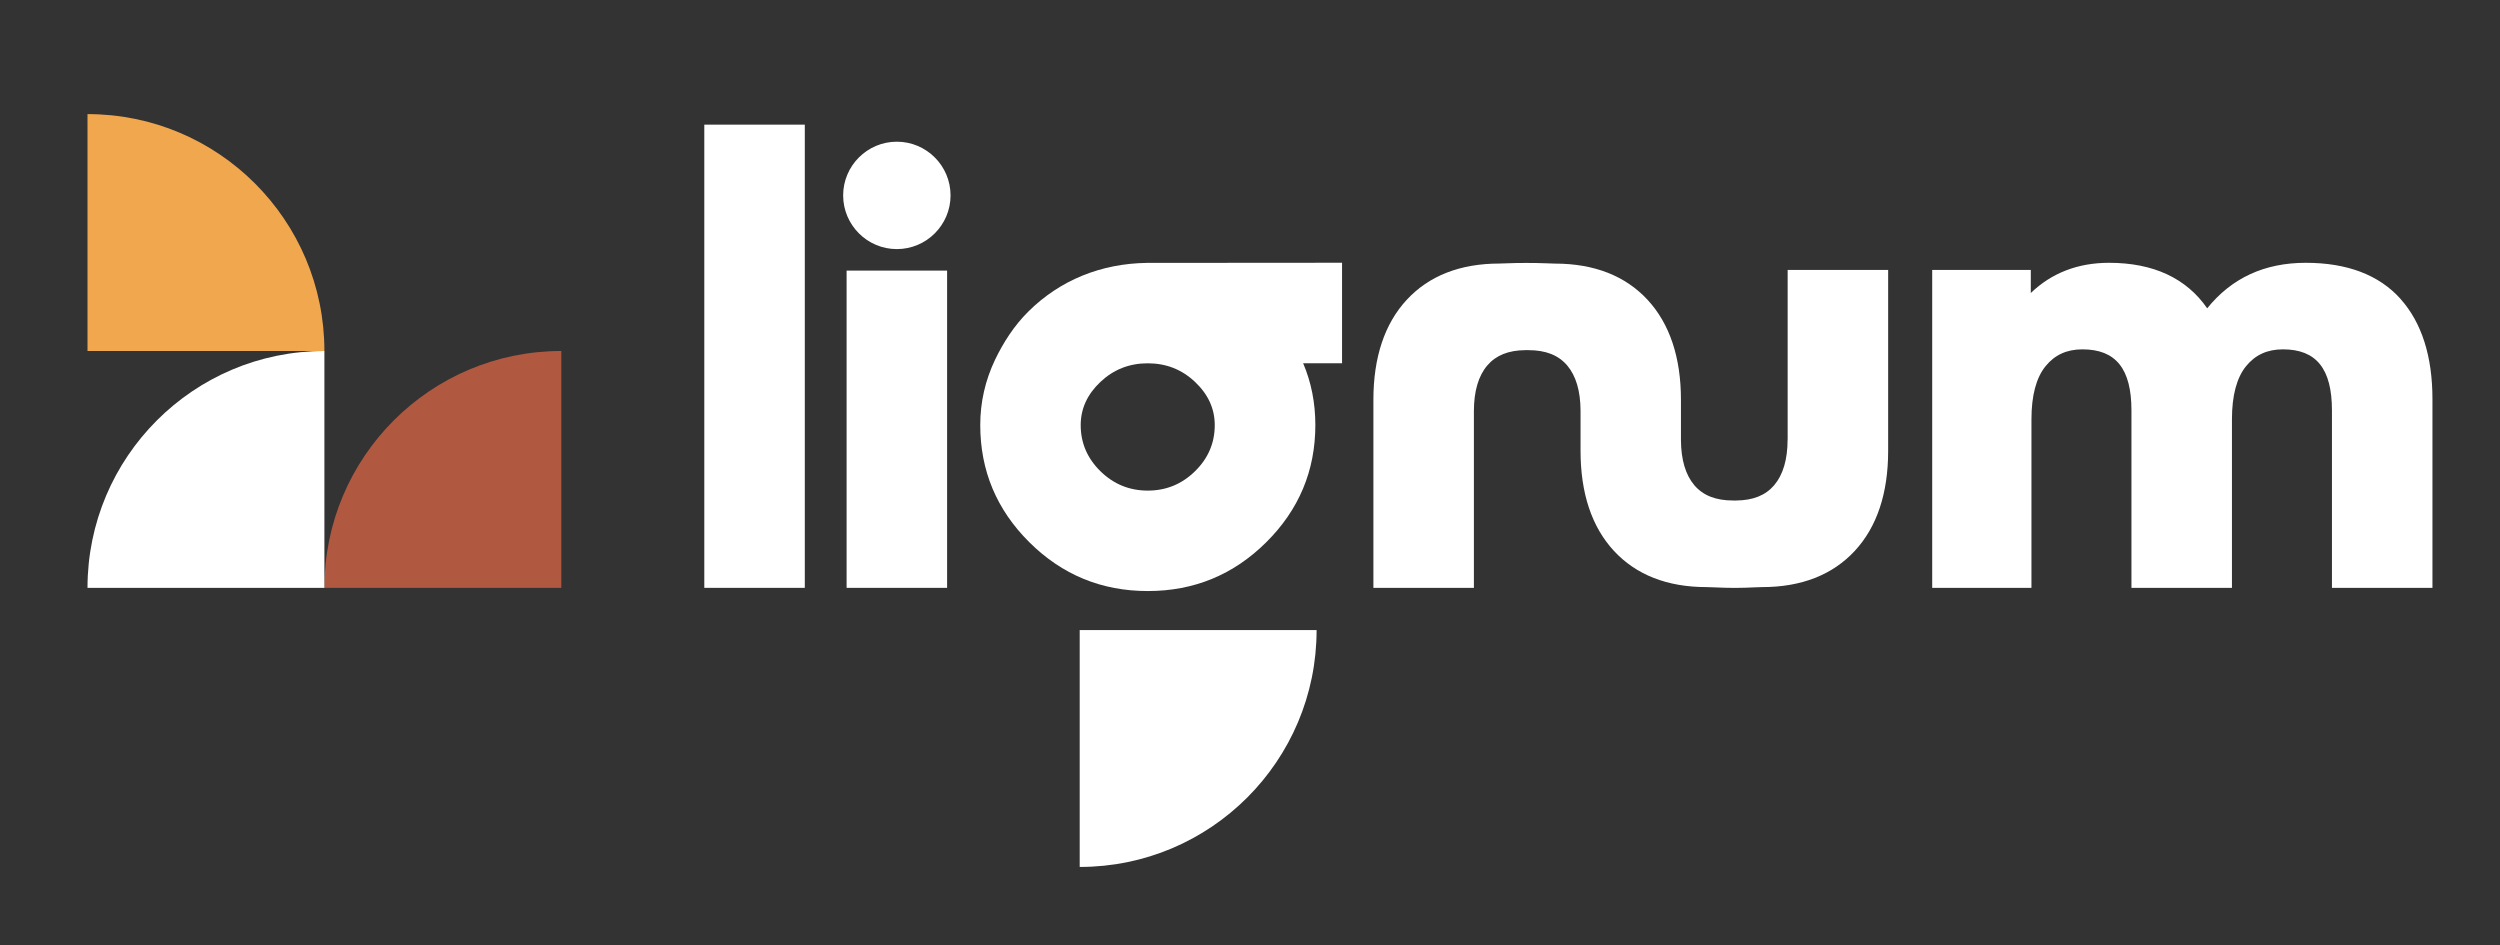
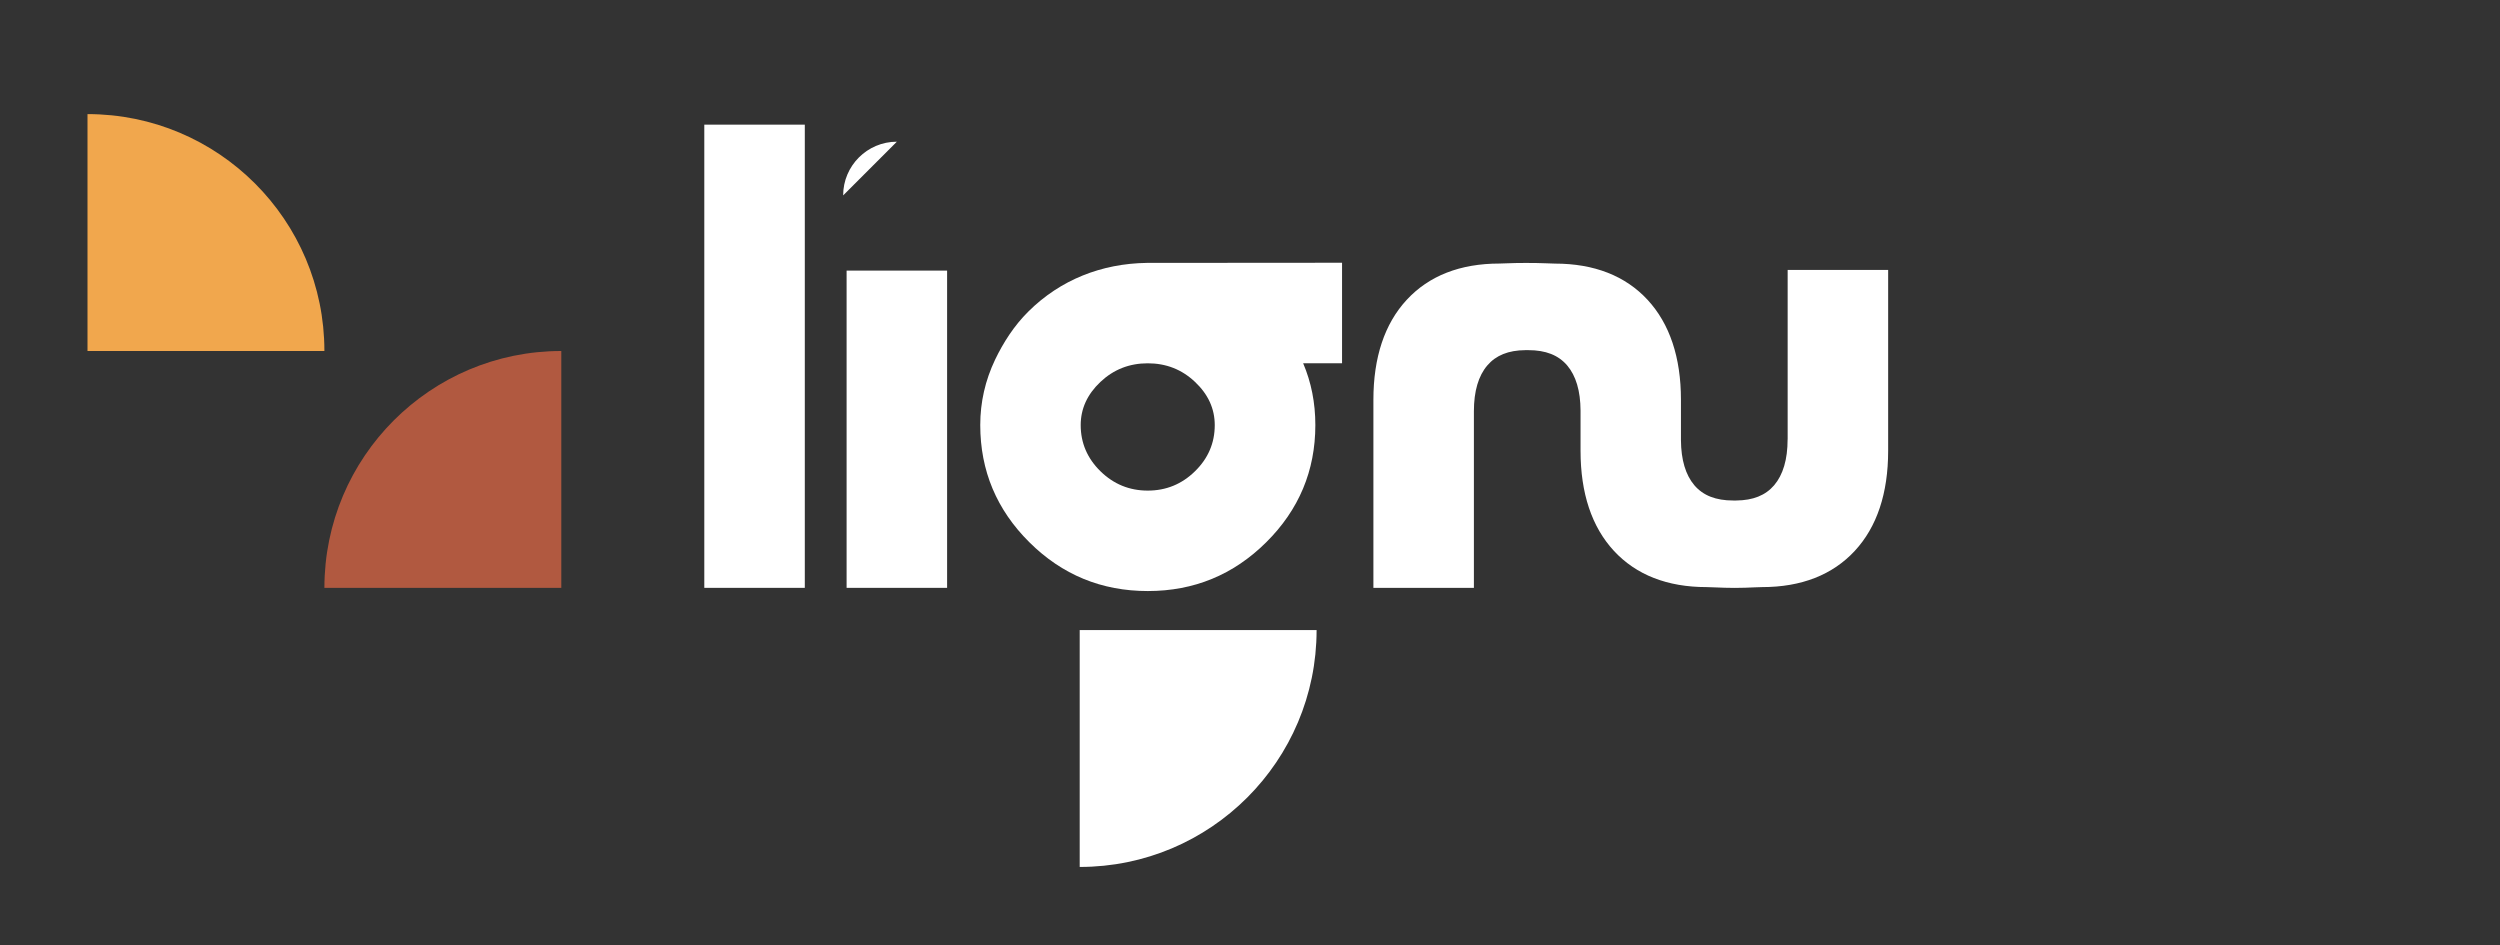
<svg xmlns="http://www.w3.org/2000/svg" id="a" viewBox="0 0 500 189">
  <rect x="0" y="0" width="500" height="189" fill="#333333" stroke="none" />
  <defs>
    <style>.b{fill:#f1a74d;}.c{fill:#fff;}.d{fill:#b15940;}</style>
  </defs>
  <rect class="c" x="140.86" y="24.93" width="20.1" height="92.64" />
-   <path class="c" d="m179.37,28.34c-5.92,0-10.74,4.82-10.74,10.74s4.82,10.74,10.74,10.74,10.74-4.82,10.74-10.74-4.82-10.74-10.74-10.74" />
+   <path class="c" d="m179.37,28.34c-5.92,0-10.74,4.82-10.74,10.74" />
  <rect class="c" x="169.32" y="54.12" width="20.1" height="63.45" />
  <path class="c" d="m357.52,87.89c0,3.99-.91,7.07-2.69,9.16-1.73,2.02-4.21,3.02-7.59,3.05h-.61c-3.46,0-6-.99-7.76-3.05-1.75-2.06-2.65-5.08-2.68-8.98v-8.1c0-8.49-2.25-15.21-6.67-20-4.45-4.81-10.69-7.25-18.54-7.25-.4,0-1.02-.03-1.75-.06-2.4-.1-5.78-.09-7.82,0-.65.03-1.17.05-1.52.05-7.85,0-14.09,2.44-18.54,7.25-4.43,4.78-6.67,11.51-6.67,20v37.61h20.1v-35.33c0-3.99.9-7.07,2.69-9.16,1.73-2.02,4.21-3.02,7.59-3.05h.61c3.46,0,6,.99,7.76,3.05,1.76,2.07,2.66,5.1,2.68,9.03v8.06c0,8.49,2.25,15.22,6.67,20,4.45,4.81,10.69,7.25,18.54,7.25.4,0,1.02.03,1.76.06,1.13.05,2.54.1,3.86.1,1.48,0,2.88-.06,3.96-.11.64-.03,1.17-.05,1.52-.05,7.85,0,14.09-2.44,18.54-7.25,4.43-4.78,6.67-11.51,6.67-20v-36.18h-20.1v33.9Z" />
-   <path class="c" d="m480.09,59.76c-4.29-4.78-10.66-7.2-18.94-7.2s-14.83,3.06-19.71,9.1c-4.19-6.04-10.79-9.1-19.63-9.1-6.23,0-11.48,2.03-15.65,6.04v-4.61h-19.72v63.59h19.85v-33.71c0-4.76.95-8.34,2.83-10.64,1.84-2.26,4.25-3.36,7.36-3.36,6.69,0,9.81,3.88,9.81,12.22v35.49h20.1v-33.71c0-4.76.95-8.34,2.83-10.64,1.84-2.26,4.25-3.36,7.36-3.36,6.69,0,9.81,3.88,9.81,12.22v35.49h20.1v-37.77c0-8.57-2.16-15.31-6.41-20.05" />
  <path class="c" d="m239,94.25c-2.63,2.58-5.78,3.87-9.45,3.87s-6.82-1.29-9.46-3.87c-2.63-2.58-3.95-5.66-3.95-9.23,0-3.28,1.32-6.16,3.95-8.64,2.63-2.48,5.78-3.72,9.46-3.72s6.83,1.24,9.45,3.72c2.63,2.48,3.95,5.36,3.95,8.64,0,3.57-1.31,6.65-3.95,9.23m-9.6-41.67h-.05c-9.01.13-17.27,3.36-23.68,9.73-2.87,2.84-5.03,6.25-6.64,9.6-1.99,4.17-2.98,8.54-2.98,13.1,0,9.13,3.28,16.95,9.83,23.45,6.55,6.51,14.44,9.75,23.68,9.75s17.13-3.25,23.68-9.75c6.55-6.5,9.83-14.32,9.83-23.45,0-4.44-.82-8.56-2.44-12.36h7.78v-20.1s-38.93.03-38.98.03" />
  <path class="c" d="m215.94,173.39c26.17,0,47.38-21.21,47.38-47.38h-47.38v47.38Z" />
  <path class="d" d="m64.88,117.58h47.38v-47.38c-26.17,0-47.38,21.22-47.38,47.38" />
-   <path class="c" d="m17.5,117.58h47.38v-47.38c-26.17,0-47.38,21.22-47.38,47.38" />
  <path class="b" d="m64.88,70.2c0-26.17-21.22-47.38-47.38-47.38v47.38h47.38Z" />
</svg>